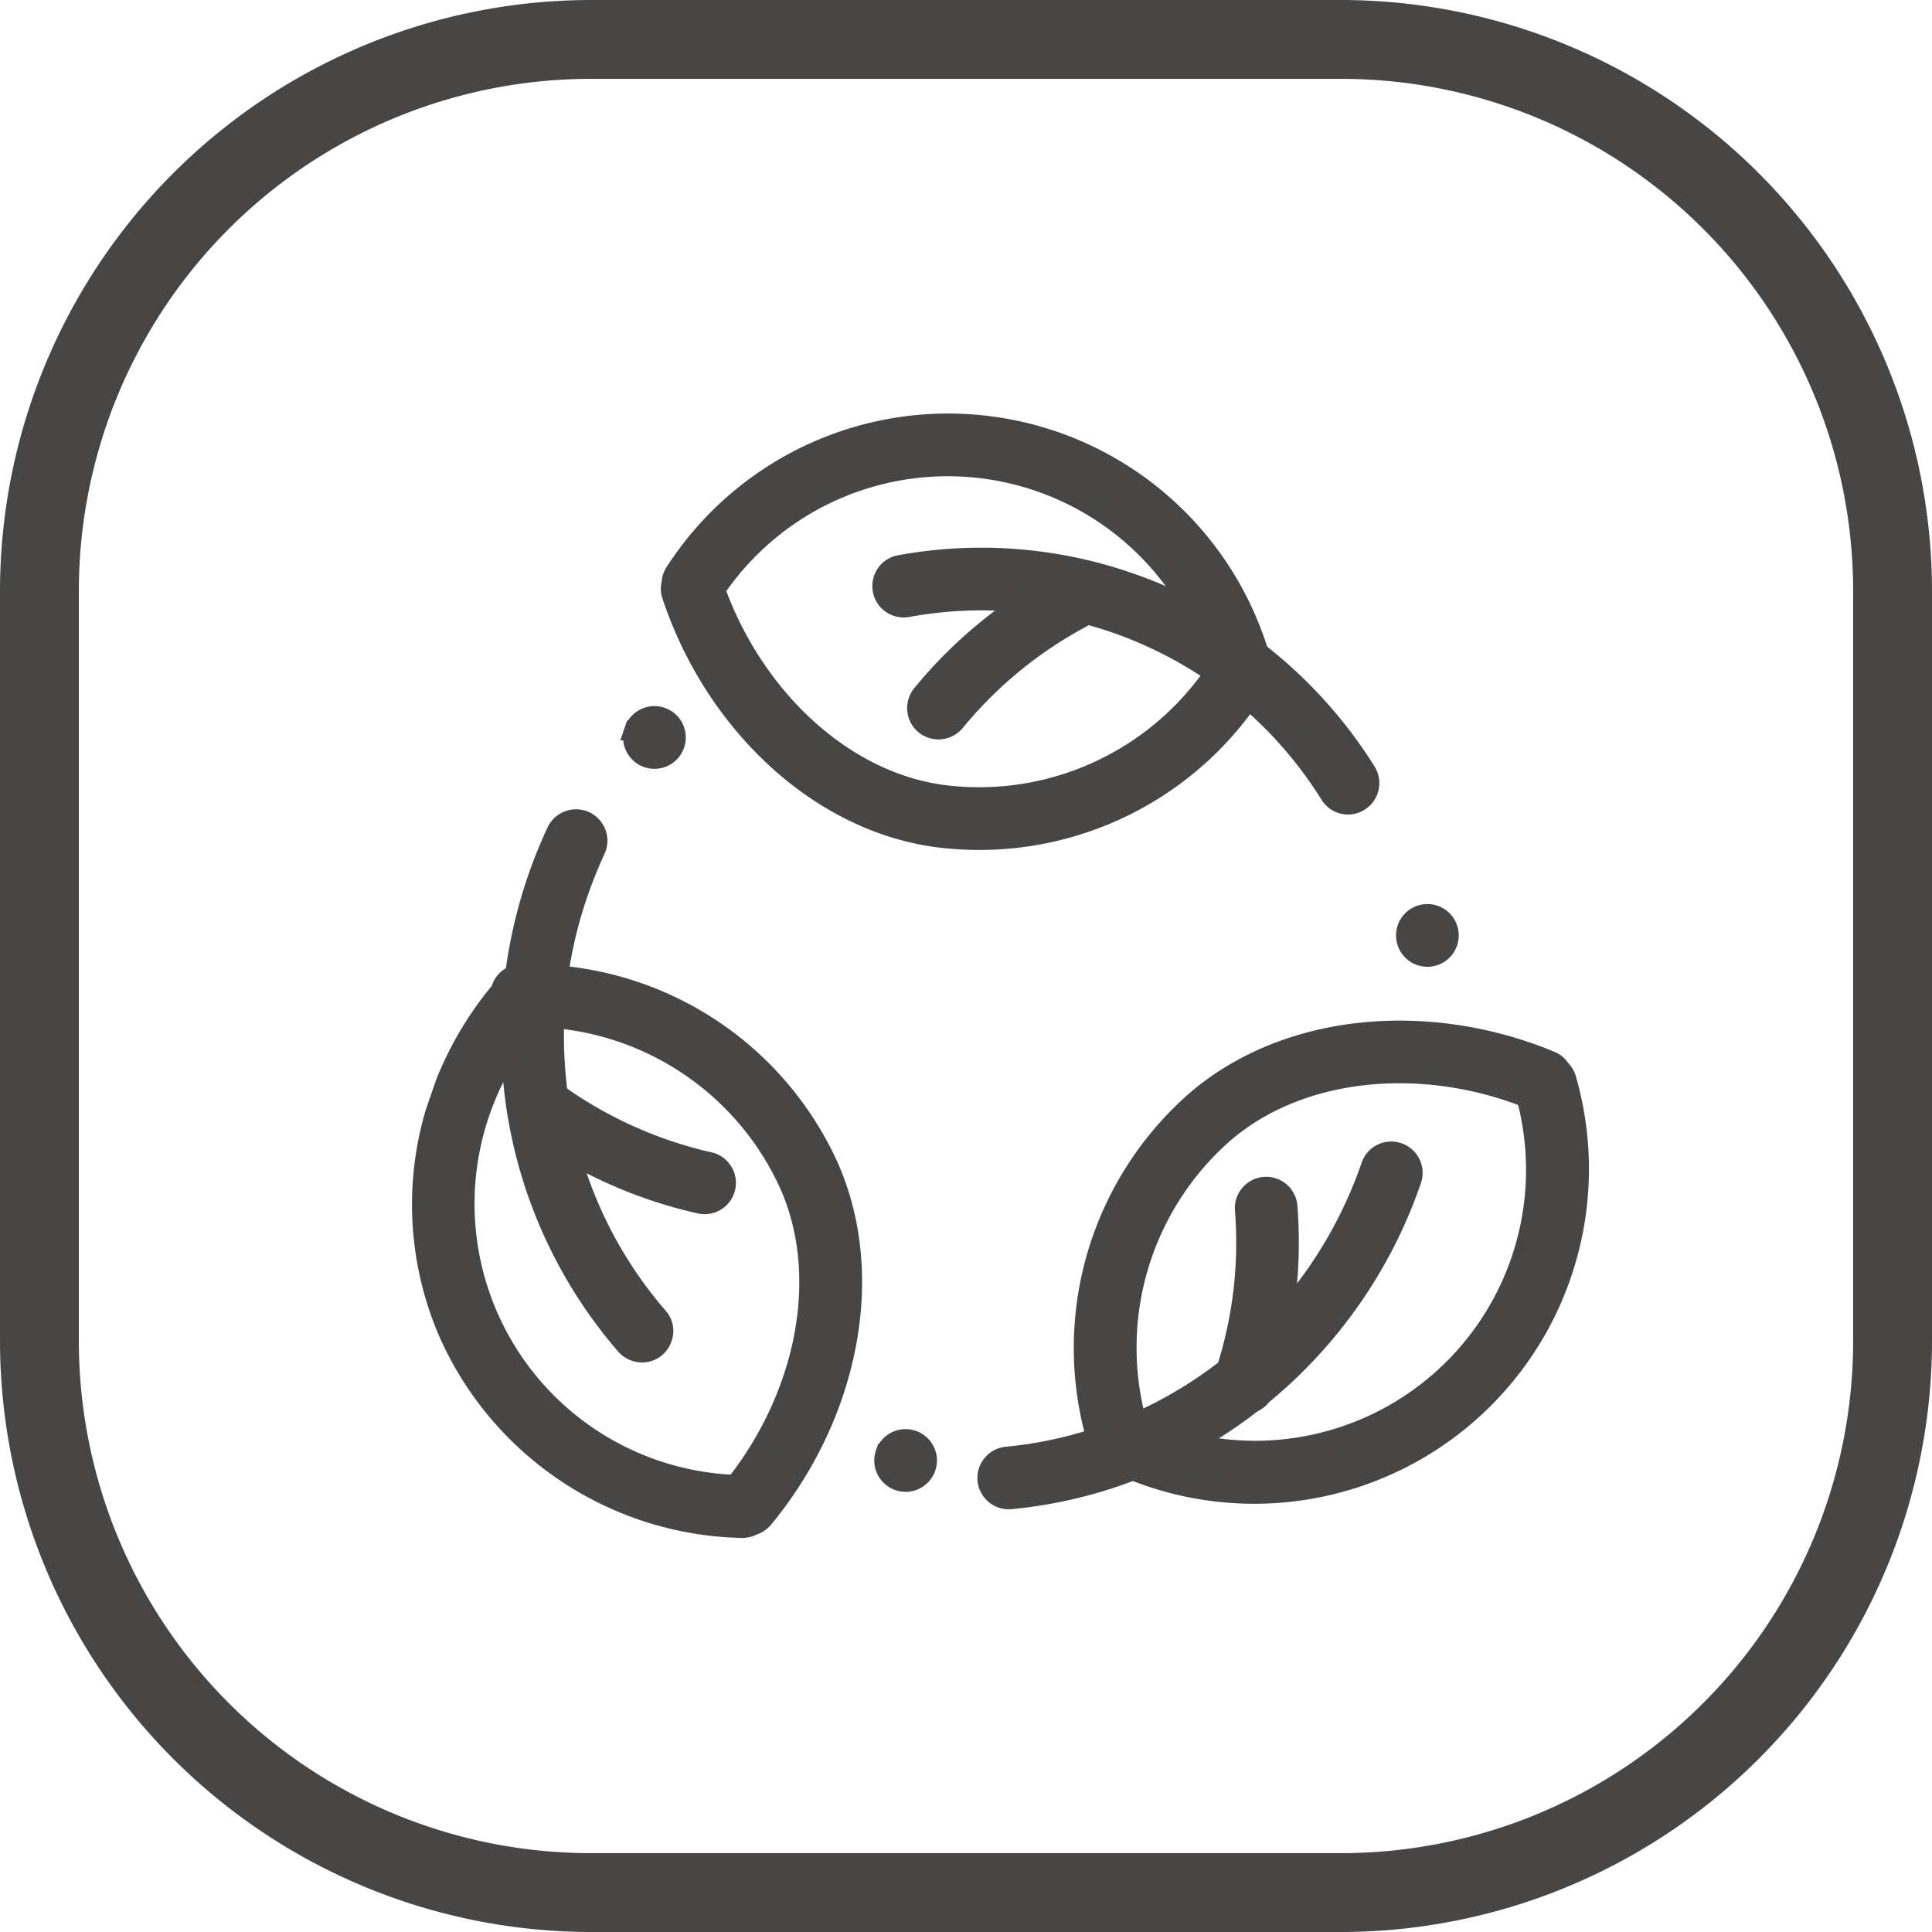
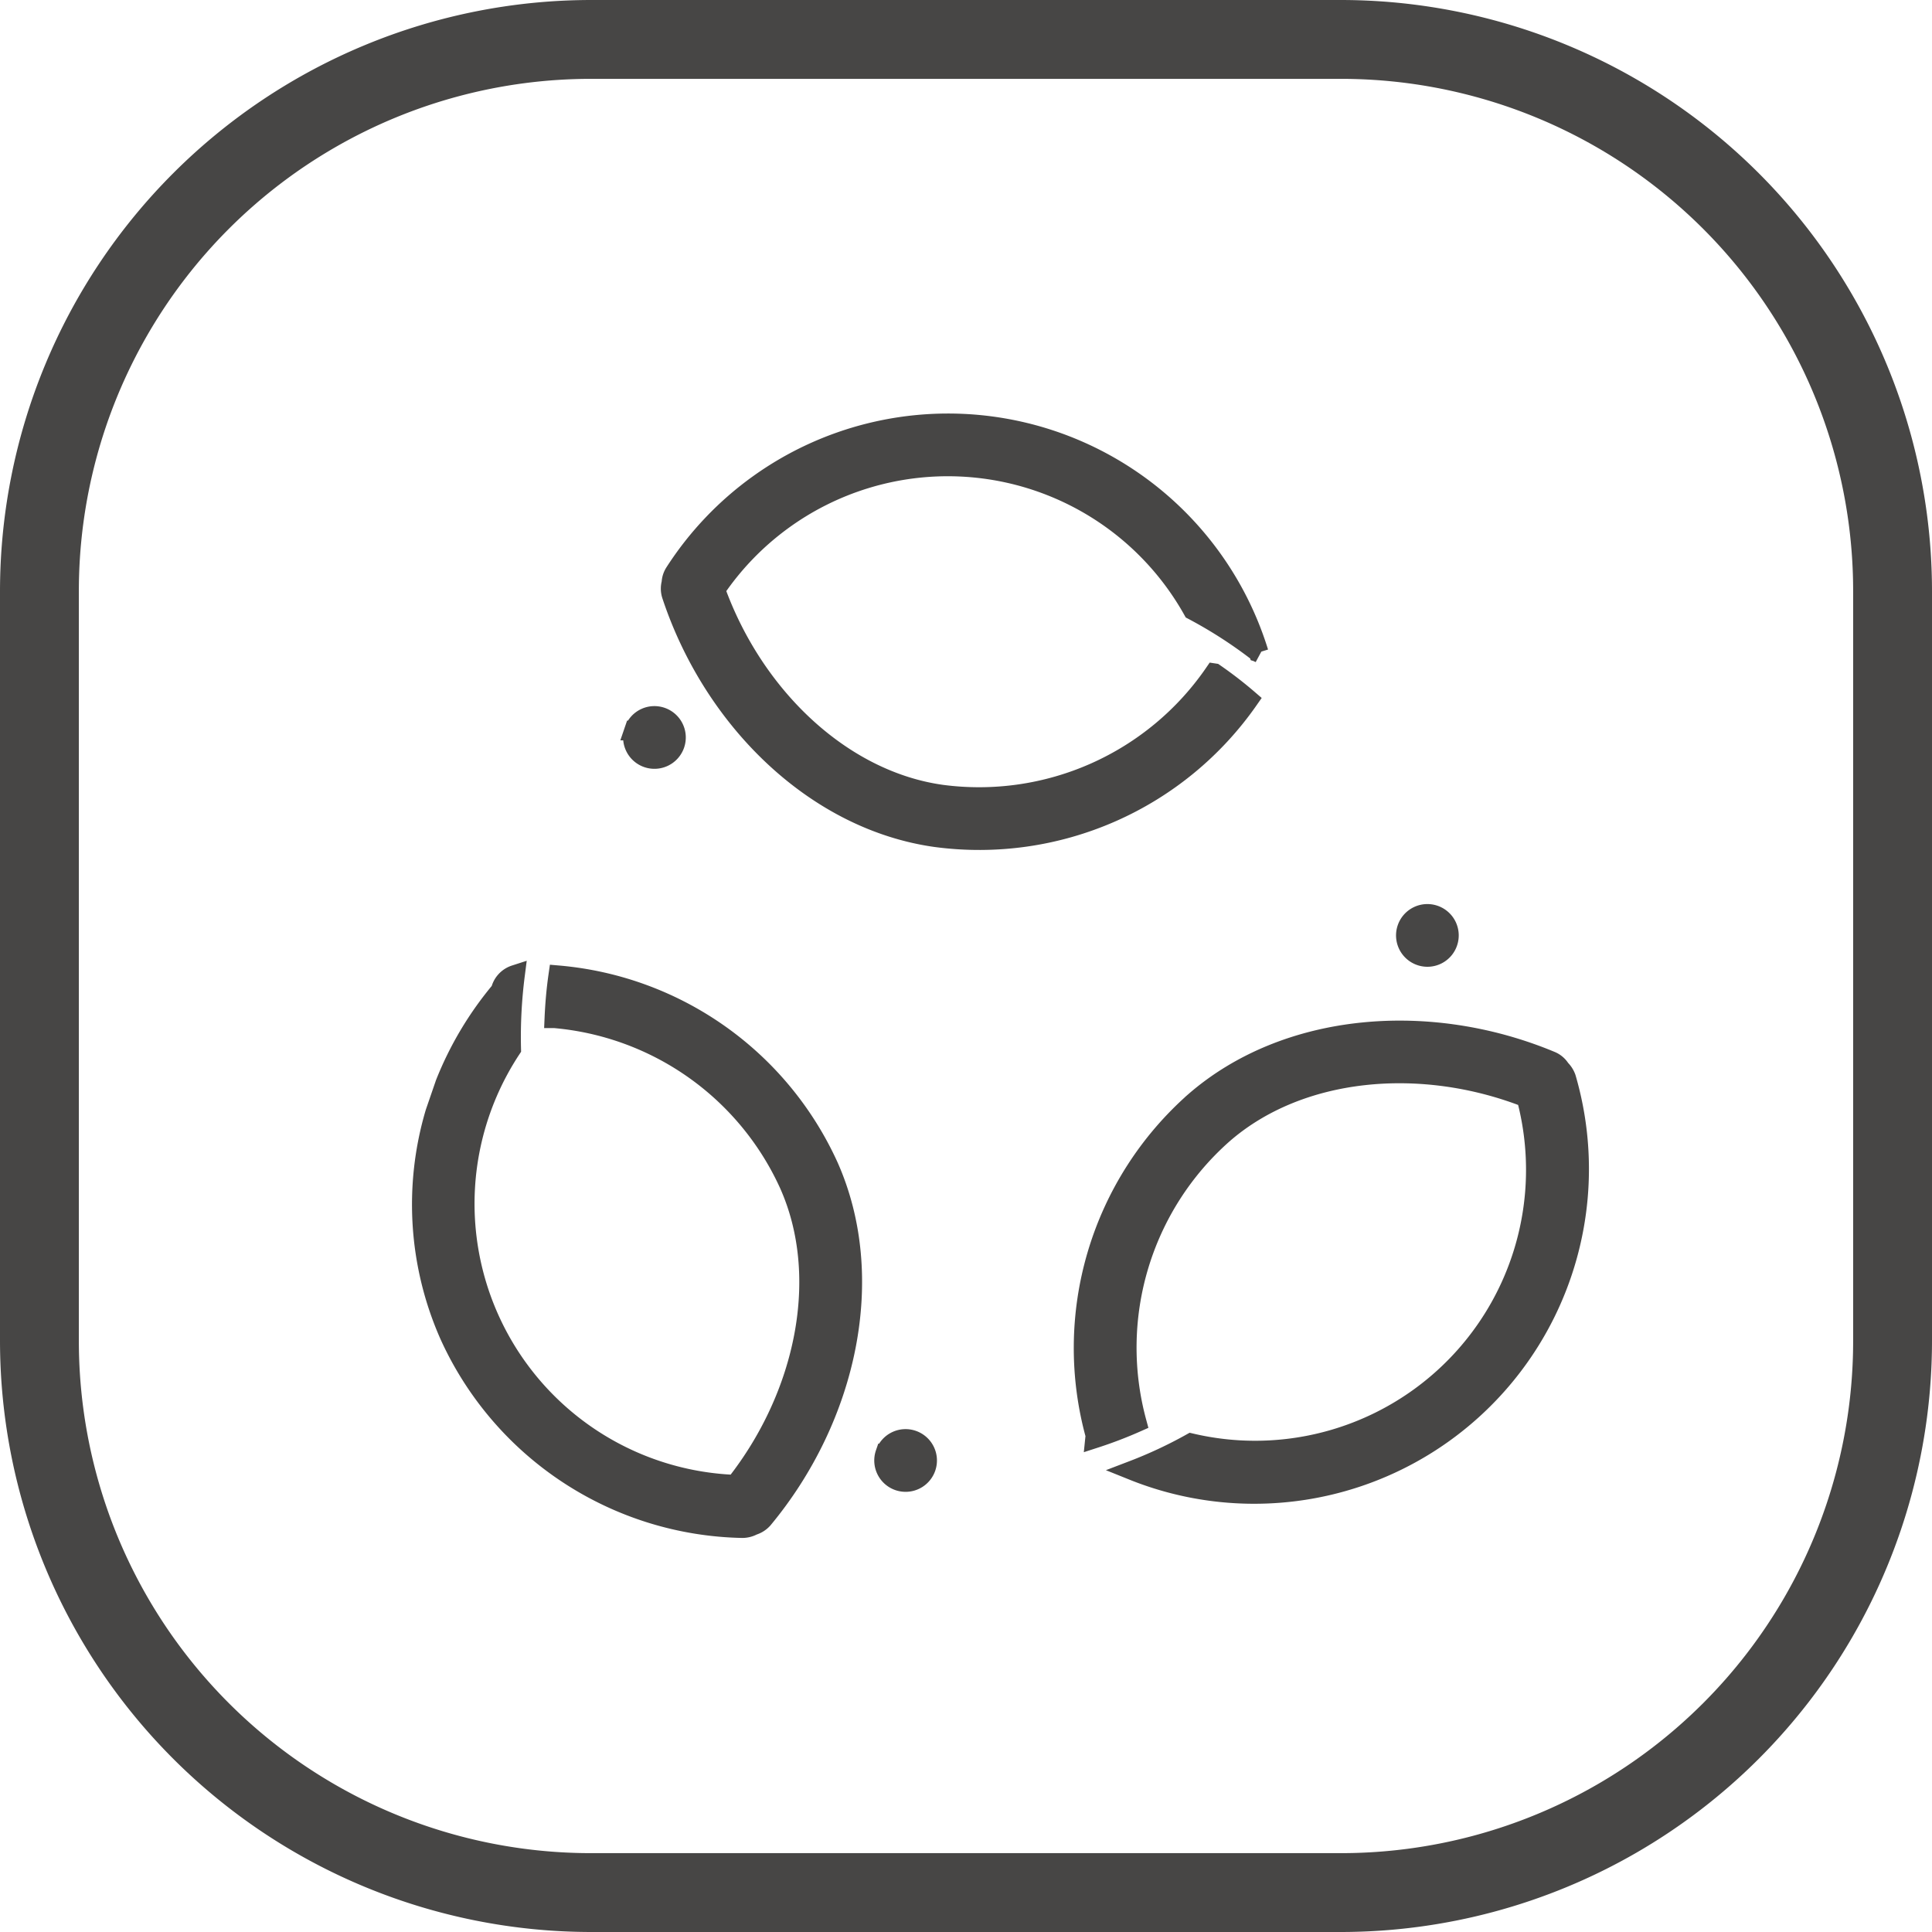
<svg xmlns="http://www.w3.org/2000/svg" width="98" height="98" viewBox="0 0 98 98">
  <g id="Multi-layer_air_curtain_design_energy-saving_and_uniform_temperature" data-name="Multi-layer air curtain design energy-saving and uniform temperature" transform="translate(-103 -1747.5)">
    <path id="矩形_1978_-_轮廓" data-name="矩形 1978 - 轮廓" d="M30,4A25.975,25.975,0,0,0,4,30V68A25.975,25.975,0,0,0,30,94H68A25.975,25.975,0,0,0,94,68V30A25.975,25.975,0,0,0,68,4H30m0-4H68A30,30,0,0,1,98,30V68A30,30,0,0,1,68,98H30A30,30,0,0,1,0,68V30A30,30,0,0,1,30,0Z" transform="translate(103 1747.5)" fill="#474645" />
    <g id="组_16357" data-name="组 16357" transform="translate(68.629 1637.886) rotate(19)">
      <path id="路径_1374" data-name="路径 1374" d="M160.669,117.951a1.021,1.021,0,0,0-.554-.221c-6.695-.434-13.356,2.5-16.43,7.819a16.667,16.667,0,0,0,.758,17.674c.009.043.009.085.017.119a21.608,21.608,0,0,0,1.729-1.448,14.457,14.457,0,0,1-.613-15.264c2.555-4.429,8.177-6.976,13.943-6.746A14.241,14.241,0,0,1,149.145,142a22.641,22.641,0,0,1-2.342,2.266,16.481,16.481,0,0,0,14.293-25.979,1.177,1.177,0,0,0-.426-.332Zm-23.125-13.262a14.476,14.476,0,0,1-11.073,10.323c-5.017.98-10.63-1.593-14.241-6.09a14.247,14.247,0,0,1,23.245-6.908,22.9,22.9,0,0,1,3.867.954c-.009,0-.009-.009-.017-.009A16.485,16.485,0,0,0,110,108.786a1.04,1.04,0,0,0,.017.537,1.067,1.067,0,0,0,.2.562c4.063,5.341,10.647,8.441,16.677,7.266a16.647,16.647,0,0,0,12.725-11.763,20.383,20.383,0,0,0-2.07-.7Zm-30.11,33.943a16.357,16.357,0,0,0,4.361,10.434,16.667,16.667,0,0,0,17.24,4.412,1.132,1.132,0,0,0,.451-.3,1.121,1.121,0,0,0,.375-.468c2.376-6.277,1.516-13.5-2.675-18a16.627,16.627,0,0,0-16.115-4.7c.136.715.315,1.431.52,2.121a14.451,14.451,0,0,1,13.994,4.08c3.5,3.739,4.293,9.855,2.385,15.306a14.262,14.262,0,0,1-17.947-17.2,24.716,24.716,0,0,1-1.039-3.611,1.083,1.083,0,0,0-.426.988,17.216,17.216,0,0,0-1.124,5.375v1.559Zm3.228-21.618a1.09,1.09,0,1,0,1.09-1.09A1.087,1.087,0,0,0,110.662,117.014Zm42.52-3.271a1.09,1.09,0,1,0-1.09,1.09A1.087,1.087,0,0,0,153.182,113.743Zm-18.534,33.8a1.09,1.09,0,1,0,1.09-1.09A1.087,1.087,0,0,0,134.648,147.541Z" fill="#474645" stroke="#474645" stroke-width="1" />
-       <path id="路径_1375" data-name="路径 1375" d="M134.18,220.147a1.117,1.117,0,0,0,1.107.026,1.075,1.075,0,0,0,.554-.962,1.047,1.047,0,0,0-.562-.945,21.515,21.515,0,0,1-6.908-6.4,23.388,23.388,0,0,0,7.061.29,1.088,1.088,0,0,0-.239-2.163,21.42,21.42,0,0,1-8.381-.75,22.61,22.61,0,0,1-1.422-3.586c-.2-.7-.383-1.405-.52-2.121a22.188,22.188,0,0,1-.409-4.276c0-.792.043-1.584.119-2.359a1.092,1.092,0,0,0-2.172-.23,23.856,23.856,0,0,0-.136,2.589,24.666,24.666,0,0,0,1.55,8.586A23.866,23.866,0,0,0,134.18,220.147Zm11.55-44.879a22.9,22.9,0,0,0-11.26,2.947,1.068,1.068,0,0,0-.554.937,1.089,1.089,0,0,0,1.627.962,20.654,20.654,0,0,1,5.477-2.129,23.235,23.235,0,0,0-3.347,6.056,1.1,1.1,0,0,0,.17,1.09,1.086,1.086,0,0,0,1.031.383,1.1,1.1,0,0,0,.843-.707,21.314,21.314,0,0,1,4.472-7.189.606.606,0,0,0,.085-.119,20.891,20.891,0,0,1,7.07.715,20.385,20.385,0,0,1,2.07.7,21.012,21.012,0,0,1,5.477,3.211,1.077,1.077,0,0,0,1.525-.162,1.093,1.093,0,0,0-.162-1.533,23.324,23.324,0,0,0-7.112-3.935,22.9,22.9,0,0,0-3.867-.954,23.215,23.215,0,0,0-3.543-.273Zm17.214,40.263a24.061,24.061,0,0,0,2.283-2.964,1.12,1.12,0,0,0,.324-.511,24.353,24.353,0,0,0,3.62-12.8,1.09,1.09,0,0,0-2.181,0,22.214,22.214,0,0,1-1.738,8.637,23.406,23.406,0,0,0-1.576-5.281,1.089,1.089,0,1,0-2,.86,21.152,21.152,0,0,1,1.738,7.887A21.661,21.661,0,0,1,160,215.42a20.2,20.2,0,0,1-1.729,1.448,21.135,21.135,0,0,1-3.927,2.334,1.09,1.09,0,1,0,.9,1.985,23.287,23.287,0,0,0,5.358-3.39,24.483,24.483,0,0,0,2.342-2.266Z" transform="translate(-13.799 -73.527)" fill="#474645" stroke="#474645" stroke-width="1" />
    </g>
  </g>
</svg>